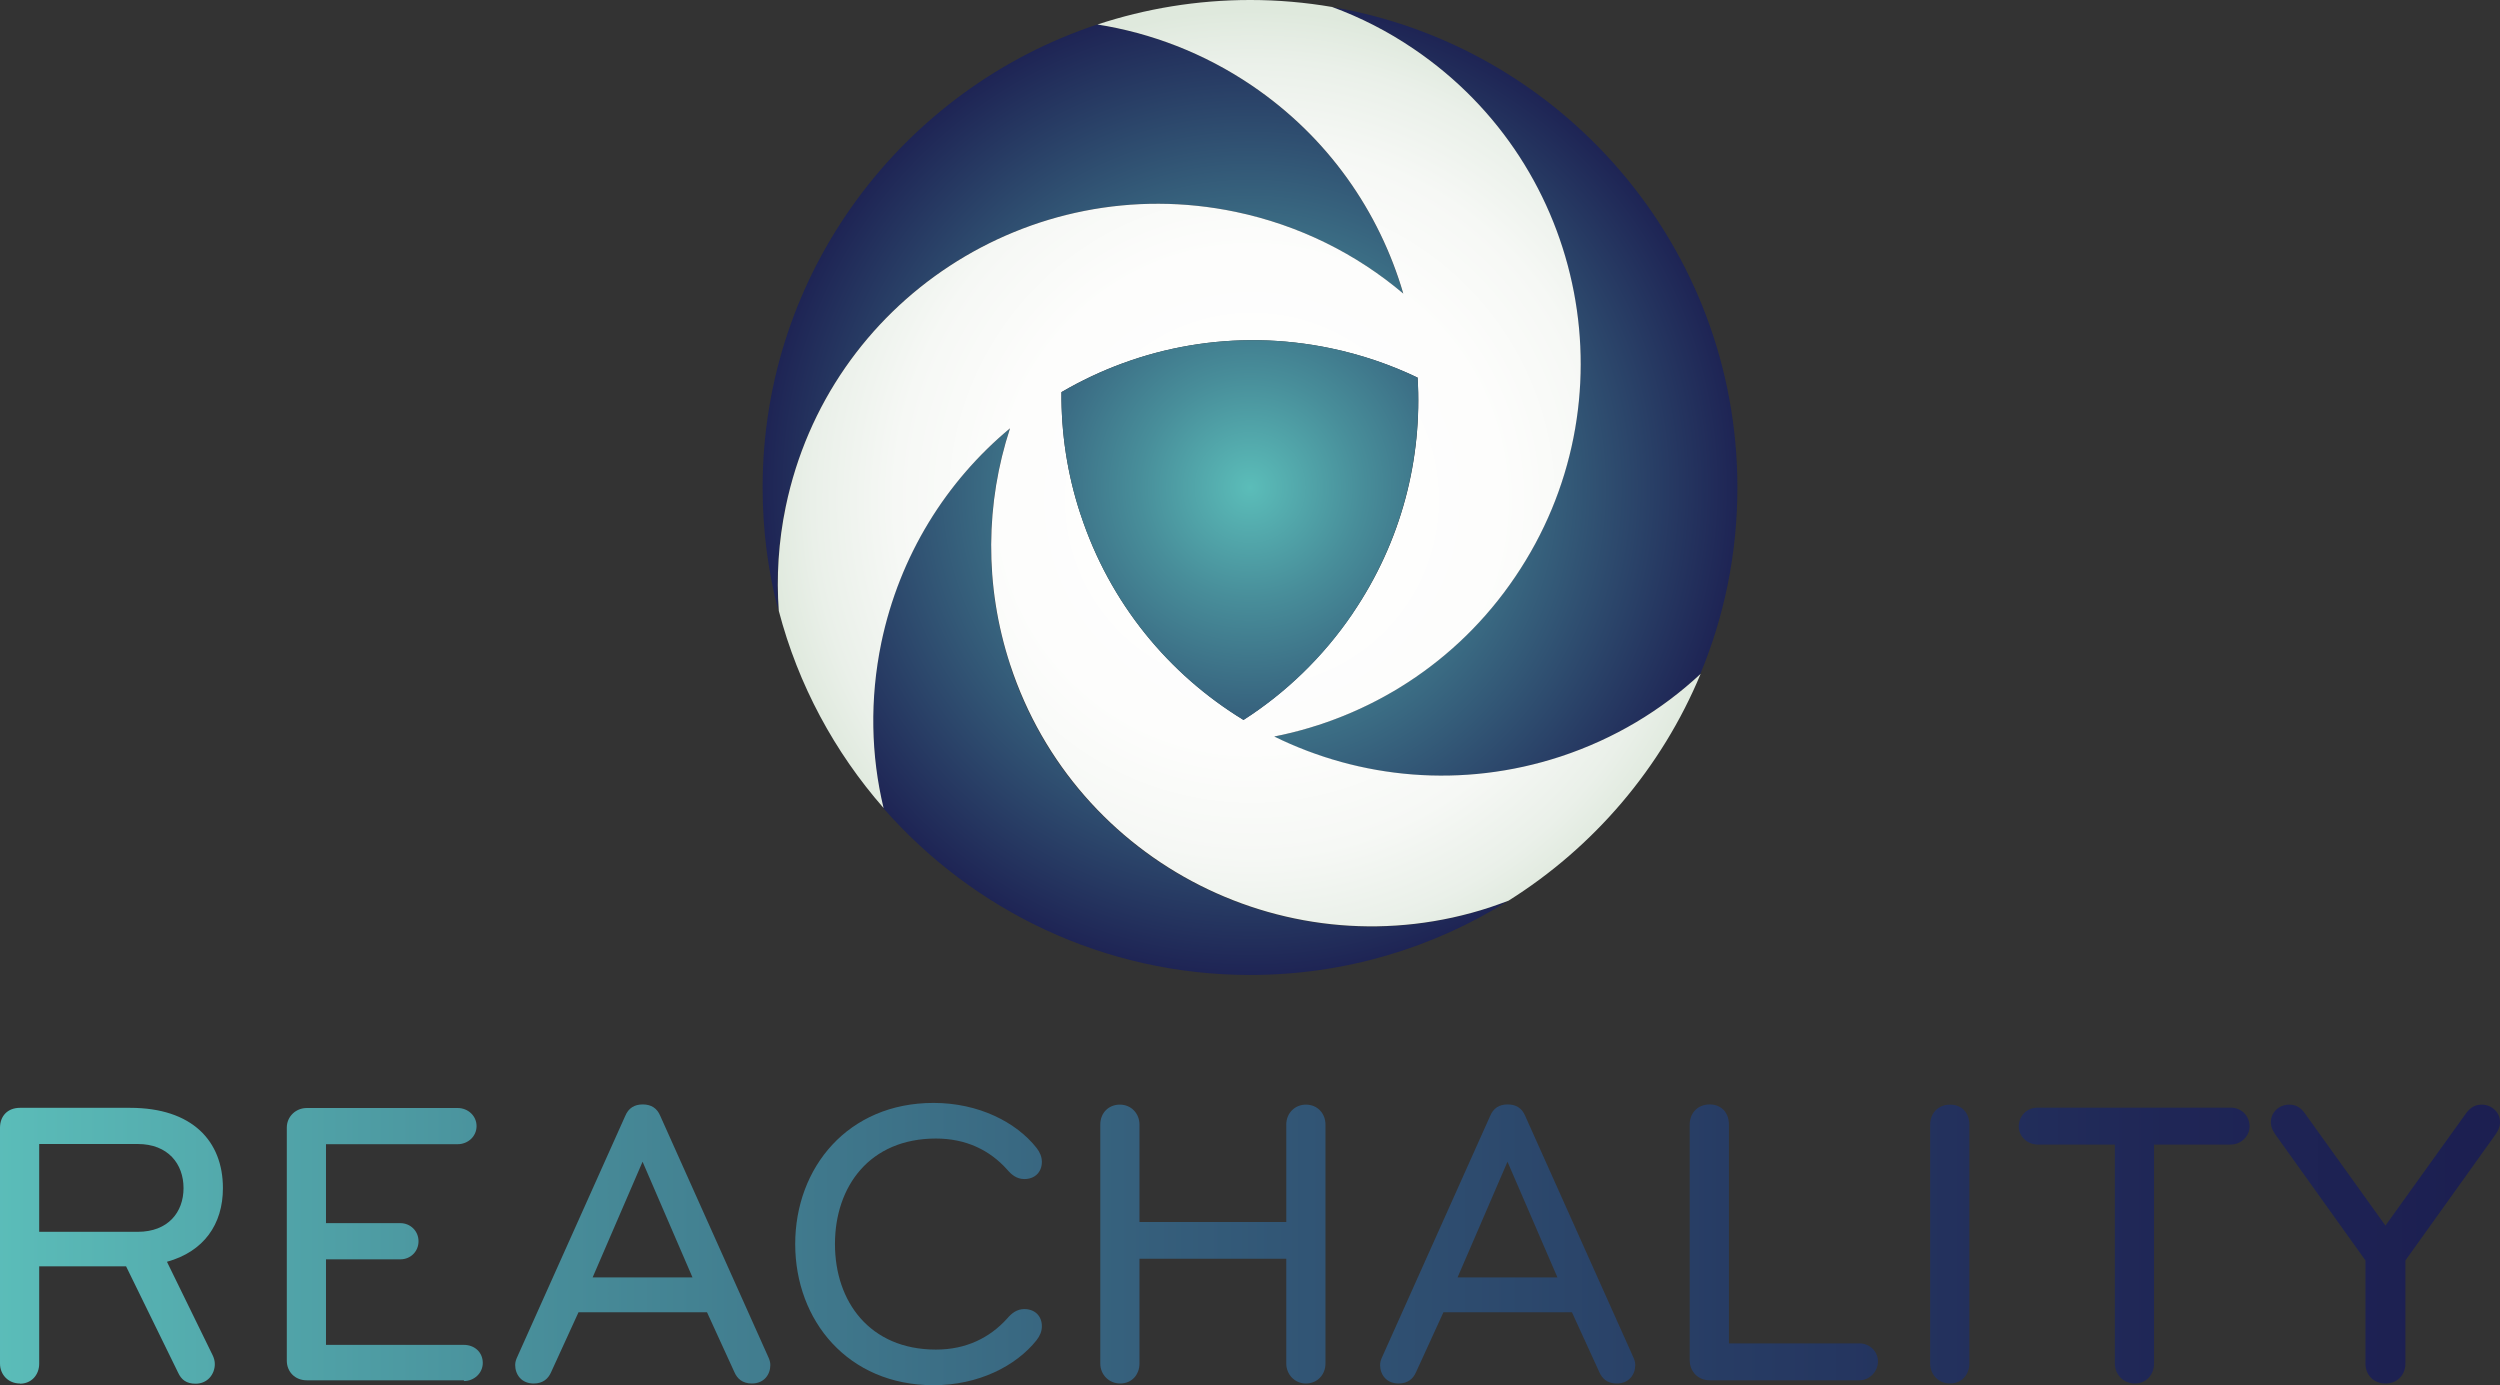
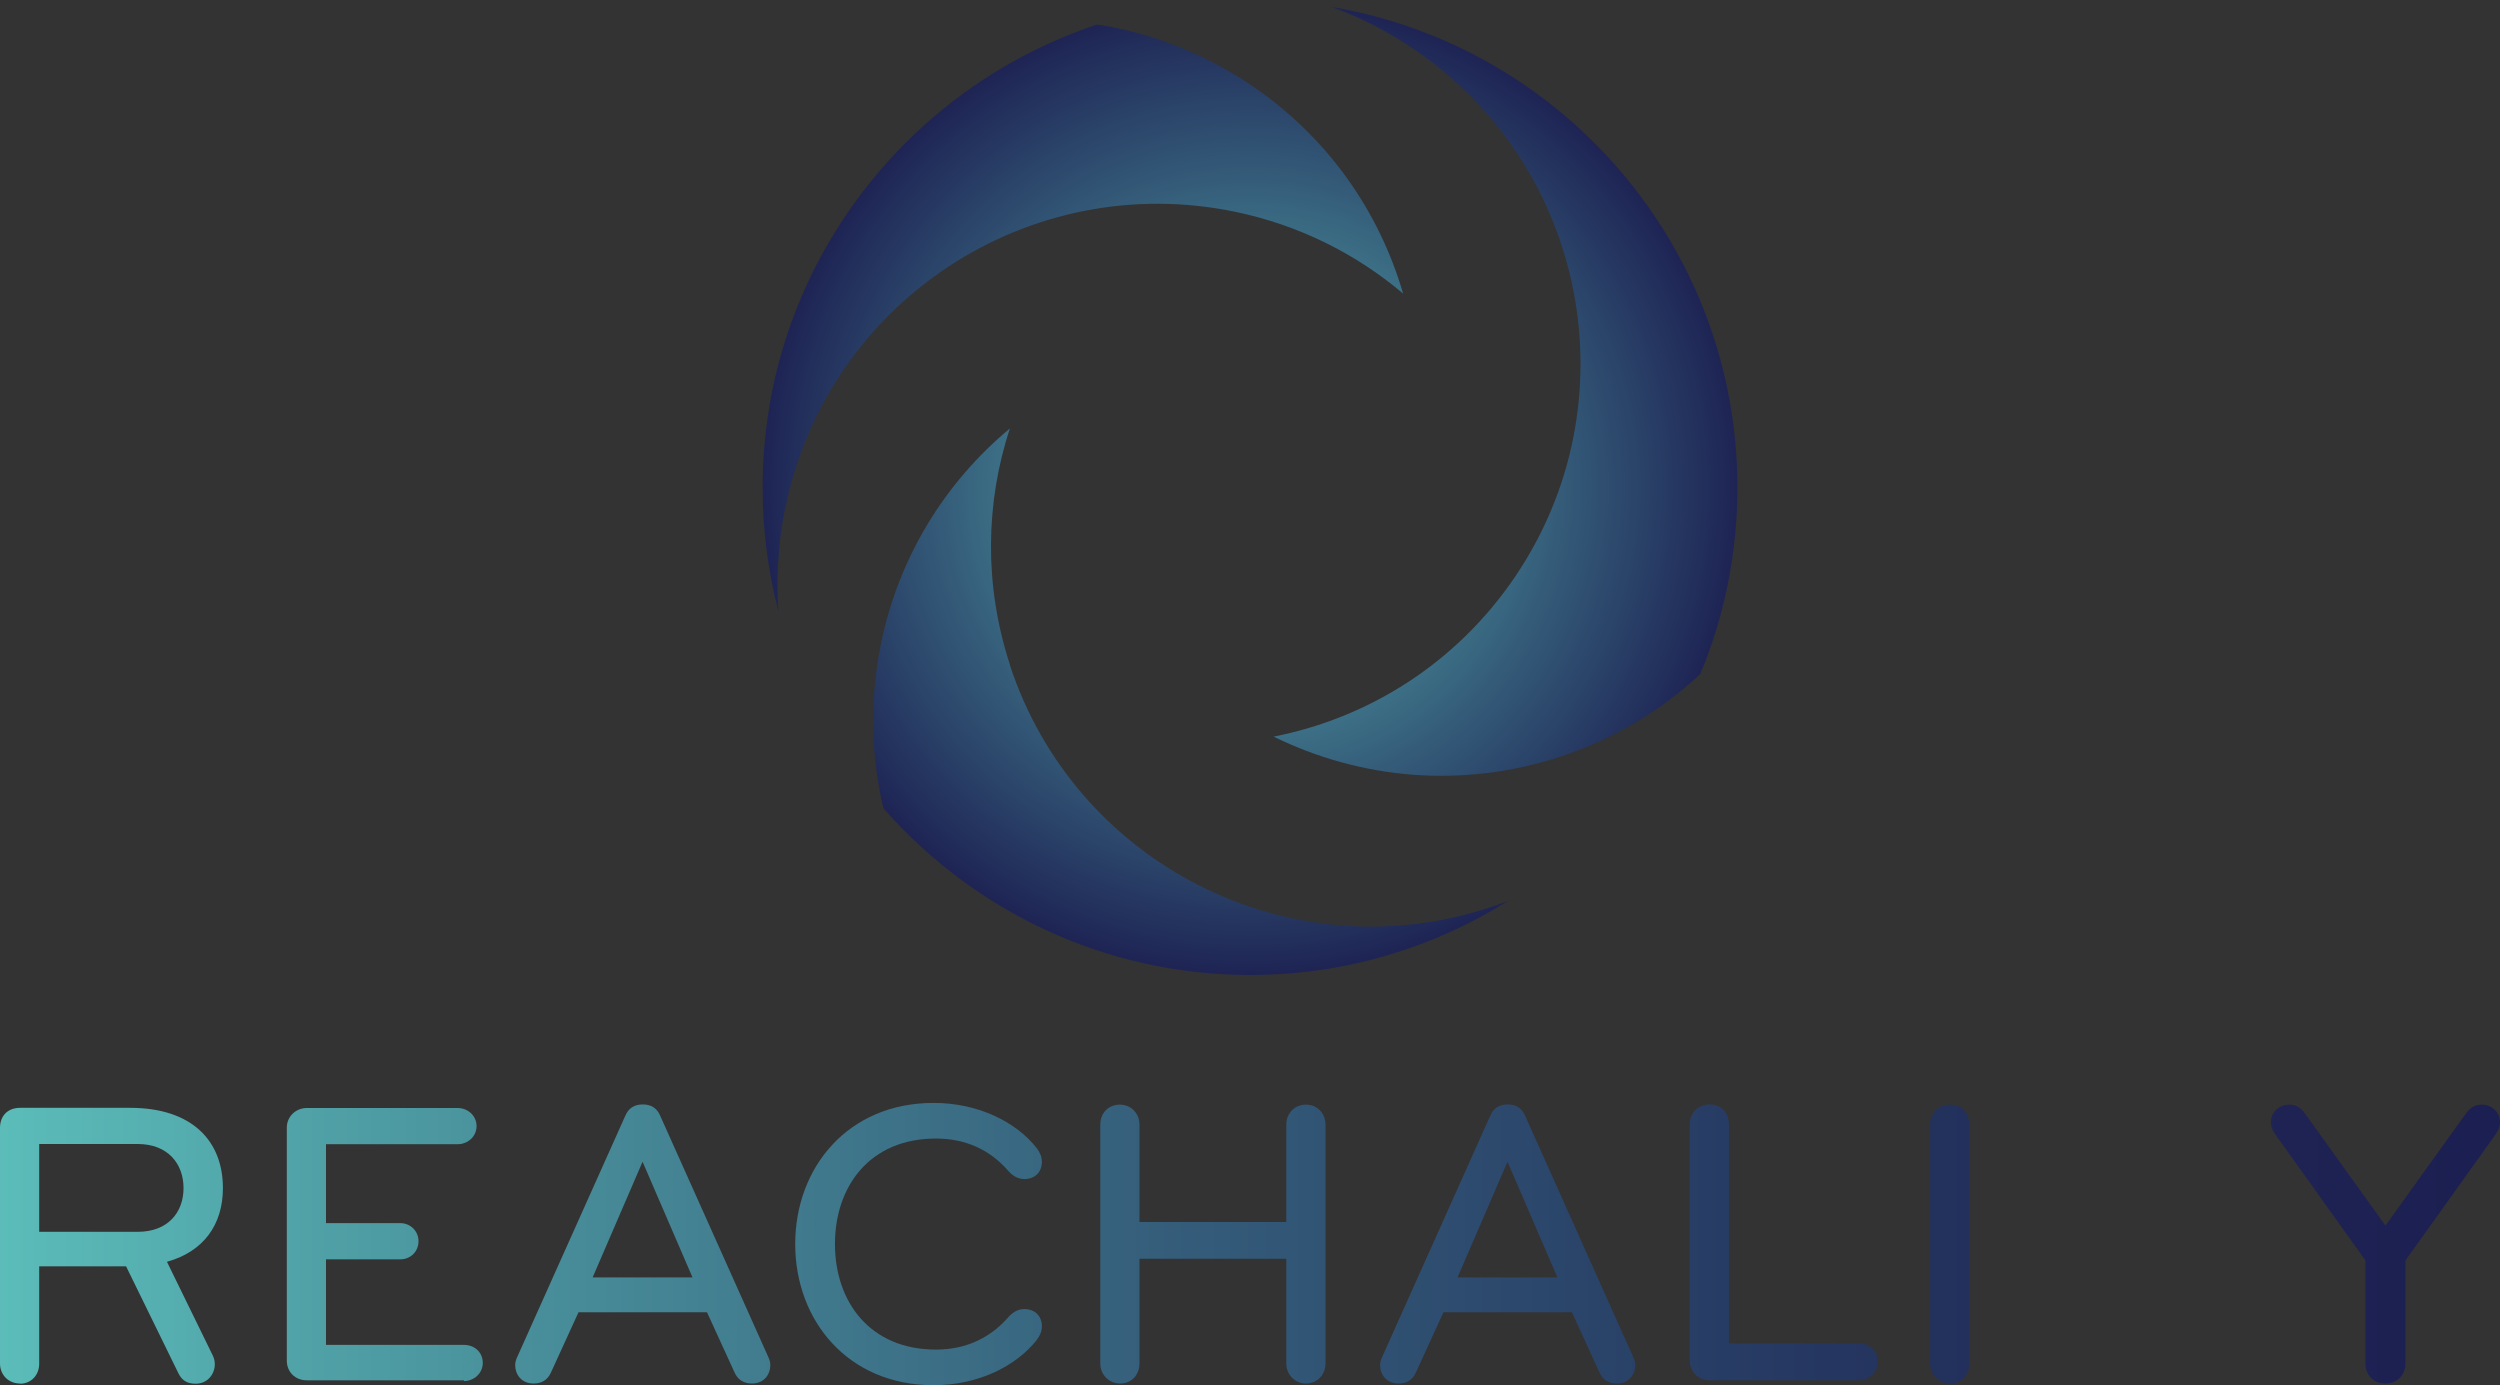
<svg xmlns="http://www.w3.org/2000/svg" xmlns:xlink="http://www.w3.org/1999/xlink" id="Layer_2" data-name="Layer 2" viewBox="0 0 132.67 73.51">
  <rect x="0" y="0" width="132.67" height="73.51" fill="#333333" stroke="none" />
  <defs>
    <style>
      .cls-1 {
        fill: url(#linear-gradient);
      }

      .cls-2 {
        fill: url(#radial-gradient-5);
      }

      .cls-3 {
        fill: url(#radial-gradient-3);
      }

      .cls-4 {
        fill: url(#radial-gradient-4);
      }

      .cls-5 {
        fill: url(#radial-gradient-2);
      }

      .cls-6 {
        fill: url(#linear-gradient-8);
      }

      .cls-7 {
        fill: url(#linear-gradient-9);
      }

      .cls-8 {
        fill: url(#linear-gradient-3);
      }

      .cls-9 {
        fill: url(#linear-gradient-4);
      }

      .cls-10 {
        fill: url(#linear-gradient-2);
      }

      .cls-11 {
        fill: url(#linear-gradient-6);
      }

      .cls-12 {
        fill: url(#linear-gradient-7);
      }

      .cls-13 {
        fill: url(#linear-gradient-5);
      }

      .cls-14 {
        fill: url(#radial-gradient);
      }

      .cls-15 {
        fill: url(#linear-gradient-10);
      }
    </style>
    <linearGradient id="linear-gradient" x1="-.33" y1="66.1" x2="130.86" y2="66.1" gradientUnits="userSpaceOnUse">
      <stop offset="0" stop-color="#5bbdb9" />
      <stop offset=".22" stop-color="#488e9a" />
      <stop offset=".47" stop-color="#355e7b" />
      <stop offset=".7" stop-color="#273c64" />
      <stop offset=".88" stop-color="#1f2656" />
      <stop offset="1" stop-color="#1c1f51" />
    </linearGradient>
    <linearGradient id="linear-gradient-2" x1="-.33" y1="66.02" x2="130.86" y2="66.02" xlink:href="#linear-gradient" />
    <linearGradient id="linear-gradient-3" x1="-.33" y1="66.02" x2="130.86" y2="66.02" xlink:href="#linear-gradient" />
    <linearGradient id="linear-gradient-4" y1="66.02" x2="130.86" y2="66.02" xlink:href="#linear-gradient" />
    <linearGradient id="linear-gradient-5" x1="-.33" y1="66.02" x2="130.86" y2="66.02" xlink:href="#linear-gradient" />
    <linearGradient id="linear-gradient-6" x1="-.33" y1="66.02" x2="130.86" y2="66.02" xlink:href="#linear-gradient" />
    <linearGradient id="linear-gradient-7" x1="-.33" y1="65.93" x2="130.86" y2="65.93" xlink:href="#linear-gradient" />
    <linearGradient id="linear-gradient-8" x1="-.33" y1="66.02" x2="130.86" y2="66.02" xlink:href="#linear-gradient" />
    <linearGradient id="linear-gradient-9" x1="-.33" x2="130.86" xlink:href="#linear-gradient" />
    <linearGradient id="linear-gradient-10" x1="-.33" y1="66.02" x2="130.86" y2="66.02" xlink:href="#linear-gradient" />
    <radialGradient id="radial-gradient" cx="66.34" cy="25.87" fx="66.34" fy="25.87" r="26.74" gradientUnits="userSpaceOnUse">
      <stop offset="0" stop-color="#5bbdb9" />
      <stop offset="1" stop-color="#1c1f51" />
    </radialGradient>
    <radialGradient id="radial-gradient-2" cx="66.34" cy="25.87" fx="66.34" fy="25.87" r="26.74" xlink:href="#radial-gradient" />
    <radialGradient id="radial-gradient-3" r="26.74" xlink:href="#radial-gradient" />
    <radialGradient id="radial-gradient-4" cx="66.44" cy="26.52" fx="66.44" fy="26.52" r="25.94" gradientUnits="userSpaceOnUse">
      <stop offset="0" stop-color="#fff" />
      <stop offset=".51" stop-color="#fdfdfc" />
      <stop offset=".73" stop-color="#f6f8f5" />
      <stop offset=".9" stop-color="#eaf0e9" />
      <stop offset="1" stop-color="#dfe9dd" />
    </radialGradient>
    <radialGradient id="radial-gradient-5" cx="66.34" cy="25.87" fx="66.34" fy="25.87" r="26.74" gradientUnits="userSpaceOnUse">
      <stop offset="0" stop-color="#5bbdb9" />
      <stop offset=".22" stop-color="#488e9a" />
      <stop offset=".47" stop-color="#355e7b" />
      <stop offset=".7" stop-color="#273c64" />
      <stop offset=".88" stop-color="#1f2656" />
      <stop offset="1" stop-color="#1c1f51" />
    </radialGradient>
  </defs>
  <g id="Layer_5" data-name="Layer 5">
    <g>
      <path class="cls-1" d="m1.06,73.42c-.63,0-1.06-.48-1.06-1.06v-12.51c0-.63.41-1.06,1.06-1.06h5.84c3.3,0,4.93,1.76,4.93,4.26,0,1.93-1.02,3.37-2.97,3.91l2.43,4.97c.07.15.11.3.11.46,0,.52-.37,1.04-1.02,1.04-.5,0-.76-.22-.93-.59l-2.76-5.64H2.08v5.17c0,.59-.41,1.06-1.02,1.06Zm1.02-12.72v4.67h5.23c1.61,0,2.43-1.04,2.43-2.32s-.82-2.34-2.43-2.34H2.08Z" />
      <path class="cls-10" d="m24.62,73.25h-8.34c-.63,0-1.06-.46-1.06-1.04v-12.37c0-.59.48-1.04,1.06-1.04h8.01c.54,0,1,.41,1,.96s-.46.96-1,.96h-6.99v4.19h3.95c.52,0,.96.41.96.96s-.43.96-.96.96h-3.95v4.54h7.32c.54,0,1,.37,1,.96,0,.54-.46.96-1,.96Z" />
      <path class="cls-8" d="m40.77,72.01c.07.15.11.28.11.43,0,.5-.33.98-.98.98-.5,0-.78-.26-.93-.61l-1.45-3.17h-6.82l-1.45,3.17c-.15.35-.43.61-.93.61-.65,0-.98-.48-.98-.98,0-.15.04-.28.11-.43l5.73-12.79c.17-.41.48-.61.93-.61s.76.2.93.61l5.73,12.79Zm-6.67-10.36l-2.65,6.14h5.3l-2.65-6.14Z" />
      <path class="cls-9" d="m55.01,60.92c.17.22.28.46.28.74,0,.54-.37.91-.93.91-.41,0-.69-.24-.91-.5-.93-1.04-2.19-1.65-3.78-1.65-3.52,0-5.36,2.54-5.36,5.6s1.85,5.6,5.36,5.6c1.58,0,2.84-.61,3.78-1.65.22-.26.5-.5.91-.5.56,0,.93.37.93.91,0,.28-.11.52-.28.74-1.09,1.37-3.08,2.39-5.47,2.39-4.54,0-7.34-3.43-7.34-7.49s2.8-7.49,7.34-7.49c2.39,0,4.39,1.02,5.47,2.39Z" />
      <path class="cls-13" d="m69.3,73.42c-.59,0-1.04-.48-1.04-1.06v-5.56h-7.79v5.56c0,.59-.41,1.06-1.02,1.06s-1.06-.48-1.06-1.06v-12.68c0-.61.43-1.06,1.04-1.06s1.04.48,1.04,1.06v5.17h7.79v-5.17c0-.61.46-1.06,1.04-1.06.63,0,1.04.48,1.04,1.06v12.68c0,.59-.43,1.06-1.04,1.06Z" />
      <path class="cls-11" d="m86.67,72.01c.07.15.11.28.11.43,0,.5-.33.98-.98.98-.5,0-.78-.26-.93-.61l-1.45-3.17h-6.82l-1.45,3.17c-.15.35-.43.61-.93.61-.65,0-.98-.48-.98-.98,0-.15.04-.28.11-.43l5.73-12.79c.17-.41.48-.61.93-.61s.76.2.93.61l5.73,12.79Zm-6.67-10.36l-2.65,6.14h5.3l-2.65-6.14Z" />
      <path class="cls-12" d="m89.67,72.18v-12.51c0-.59.41-1.06,1.06-1.06.61,0,1.02.43,1.02,1.06v11.62h6.93c.52,0,.98.41.98.96s-.46,1-.98,1h-7.95c-.63,0-1.06-.48-1.06-1.06Z" />
      <path class="cls-6" d="m103.49,73.42c-.63,0-1.06-.48-1.06-1.06v-12.68c0-.59.41-1.06,1.06-1.06.61,0,1.02.43,1.02,1.06v12.68c0,.59-.41,1.06-1.02,1.06Z" />
-       <path class="cls-7" d="m118.37,60.74h-4.06v11.62c0,.59-.41,1.06-1.02,1.06s-1.06-.48-1.06-1.06v-11.62h-4.1c-.54,0-1-.43-1-.96,0-.56.43-1,1-1h10.25c.56,0,1,.43,1,1,0,.52-.46.96-1,.96Z" />
      <path class="cls-15" d="m130.89,59.05c.22-.28.46-.43.82-.43.48,0,.96.37.96.93,0,.26-.09.43-.22.63l-4.8,6.71v5.47c0,.59-.41,1.06-1.06,1.06s-1.06-.48-1.06-1.06v-5.47l-4.8-6.71c-.13-.2-.22-.37-.22-.63,0-.56.48-.93.96-.93.37,0,.61.15.82.43l4.3,5.99,4.3-5.99Z" />
    </g>
    <g>
      <path class="cls-14" d="m41.69,26.88c2.27-10.91,12.95-17.91,23.86-15.64,3.41.71,6.43,2.24,8.91,4.34-1.27-4.36-4-8.31-8.05-11.05-2.54-1.72-5.33-2.78-8.18-3.23-10.3,3.41-17.76,13.13-17.76,24.57,0,2.27.29,4.46.84,6.56-.13-1.81-.01-3.67.37-5.54Z" />
      <path class="cls-5" d="m70.68.37c1.5.55,2.96,1.29,4.34,2.23,9.22,6.25,11.63,18.79,5.38,28.01-3.11,4.59-7.77,7.49-12.81,8.48,4.57,2.25,9.98,2.78,15.2,1.07,2.86-.94,5.37-2.46,7.44-4.39,1.27-3.05,1.97-6.39,1.97-9.9,0-12.78-9.32-23.43-21.52-25.5Z" />
      <path class="cls-3" d="m53.6,35.29c-1.39-4.24-1.3-8.61-.01-12.55-3.38,2.81-5.87,6.74-6.83,11.38-.62,3-.54,5.97.12,8.77,4.75,5.42,11.71,8.85,19.46,8.85,5.03,0,9.72-1.44,13.69-3.93-.32.12-.65.24-.98.35-10.58,3.48-21.98-2.28-25.46-12.87Z" />
-       <path class="cls-4" d="m67.6,39.09c5.04-.99,9.71-3.89,12.81-8.48,6.25-9.22,3.84-21.76-5.38-28.01-1.38-.94-2.84-1.68-4.34-2.23-1.41-.24-2.86-.37-4.34-.37-2.83,0-5.56.46-8.11,1.3,2.84.45,5.64,1.51,8.18,3.23,4.05,2.74,6.78,6.7,8.05,11.05-2.48-2.1-5.51-3.63-8.91-4.34-10.91-2.27-21.59,4.73-23.86,15.64-.39,1.87-.5,3.73-.37,5.54,1.03,3.93,2.96,7.49,5.56,10.46-.67-2.79-.74-5.77-.12-8.77.97-4.64,3.45-8.57,6.83-11.38-1.29,3.94-1.38,8.31.01,12.55,3.48,10.58,14.88,16.34,25.46,12.87.33-.11.65-.23.98-.35,4.53-2.84,8.13-7.05,10.2-12.04-2.07,1.93-4.58,3.45-7.44,4.39-5.22,1.71-10.63,1.18-15.2-1.07Zm-10.26-11.8c-.71-2.15-1.03-4.33-1.01-6.48,4.16-2.43,9.19-3.39,14.28-2.33,1.63.34,3.18.87,4.62,1.56.26,4.28-.84,8.68-3.44,12.5-1.58,2.33-3.57,4.23-5.8,5.66-3.95-2.41-7.1-6.18-8.65-10.92Z" />
-       <path class="cls-2" d="m71.79,32.54c2.59-3.83,3.69-8.22,3.44-12.5-1.44-.69-2.99-1.22-4.62-1.56-5.09-1.06-10.12-.1-14.28,2.33-.02,2.14.3,4.33,1.01,6.48,1.56,4.74,4.7,8.51,8.65,10.92,2.23-1.43,4.22-3.33,5.8-5.66Z" />
    </g>
  </g>
</svg>